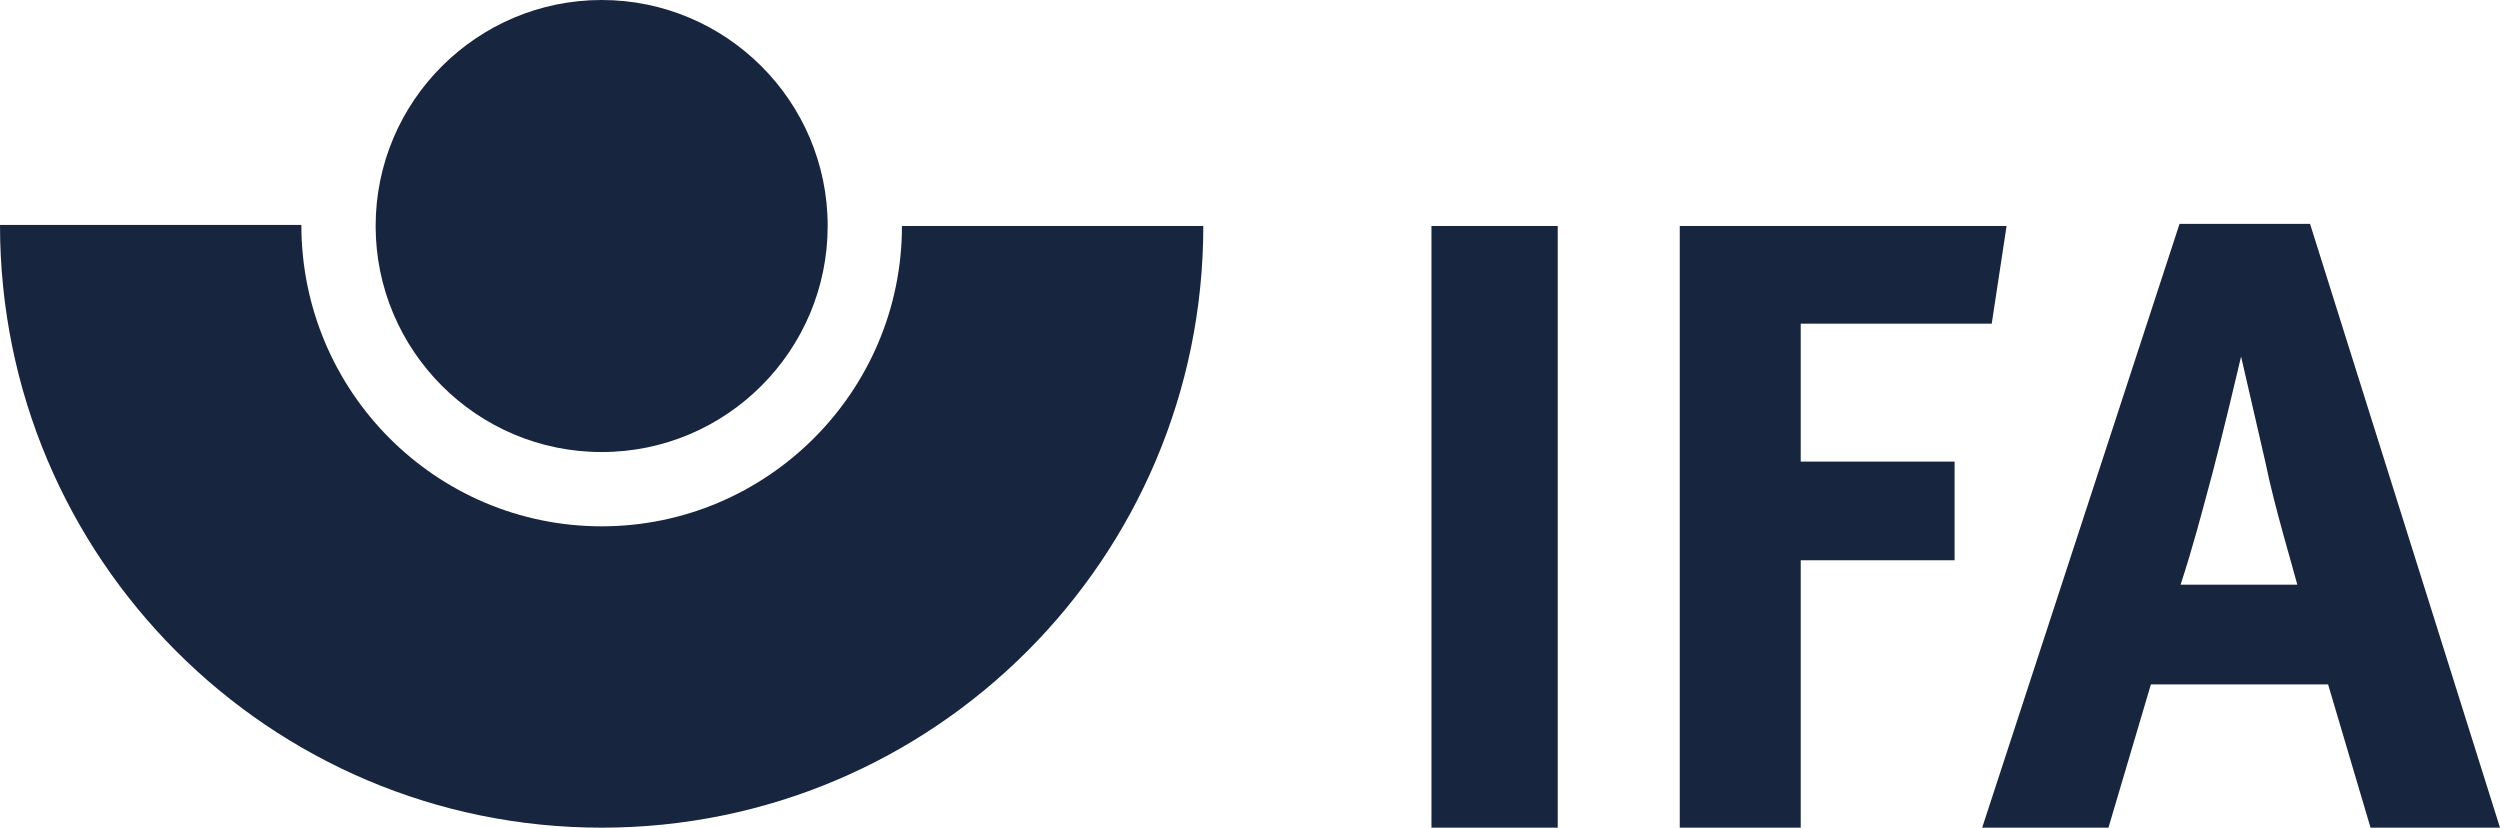
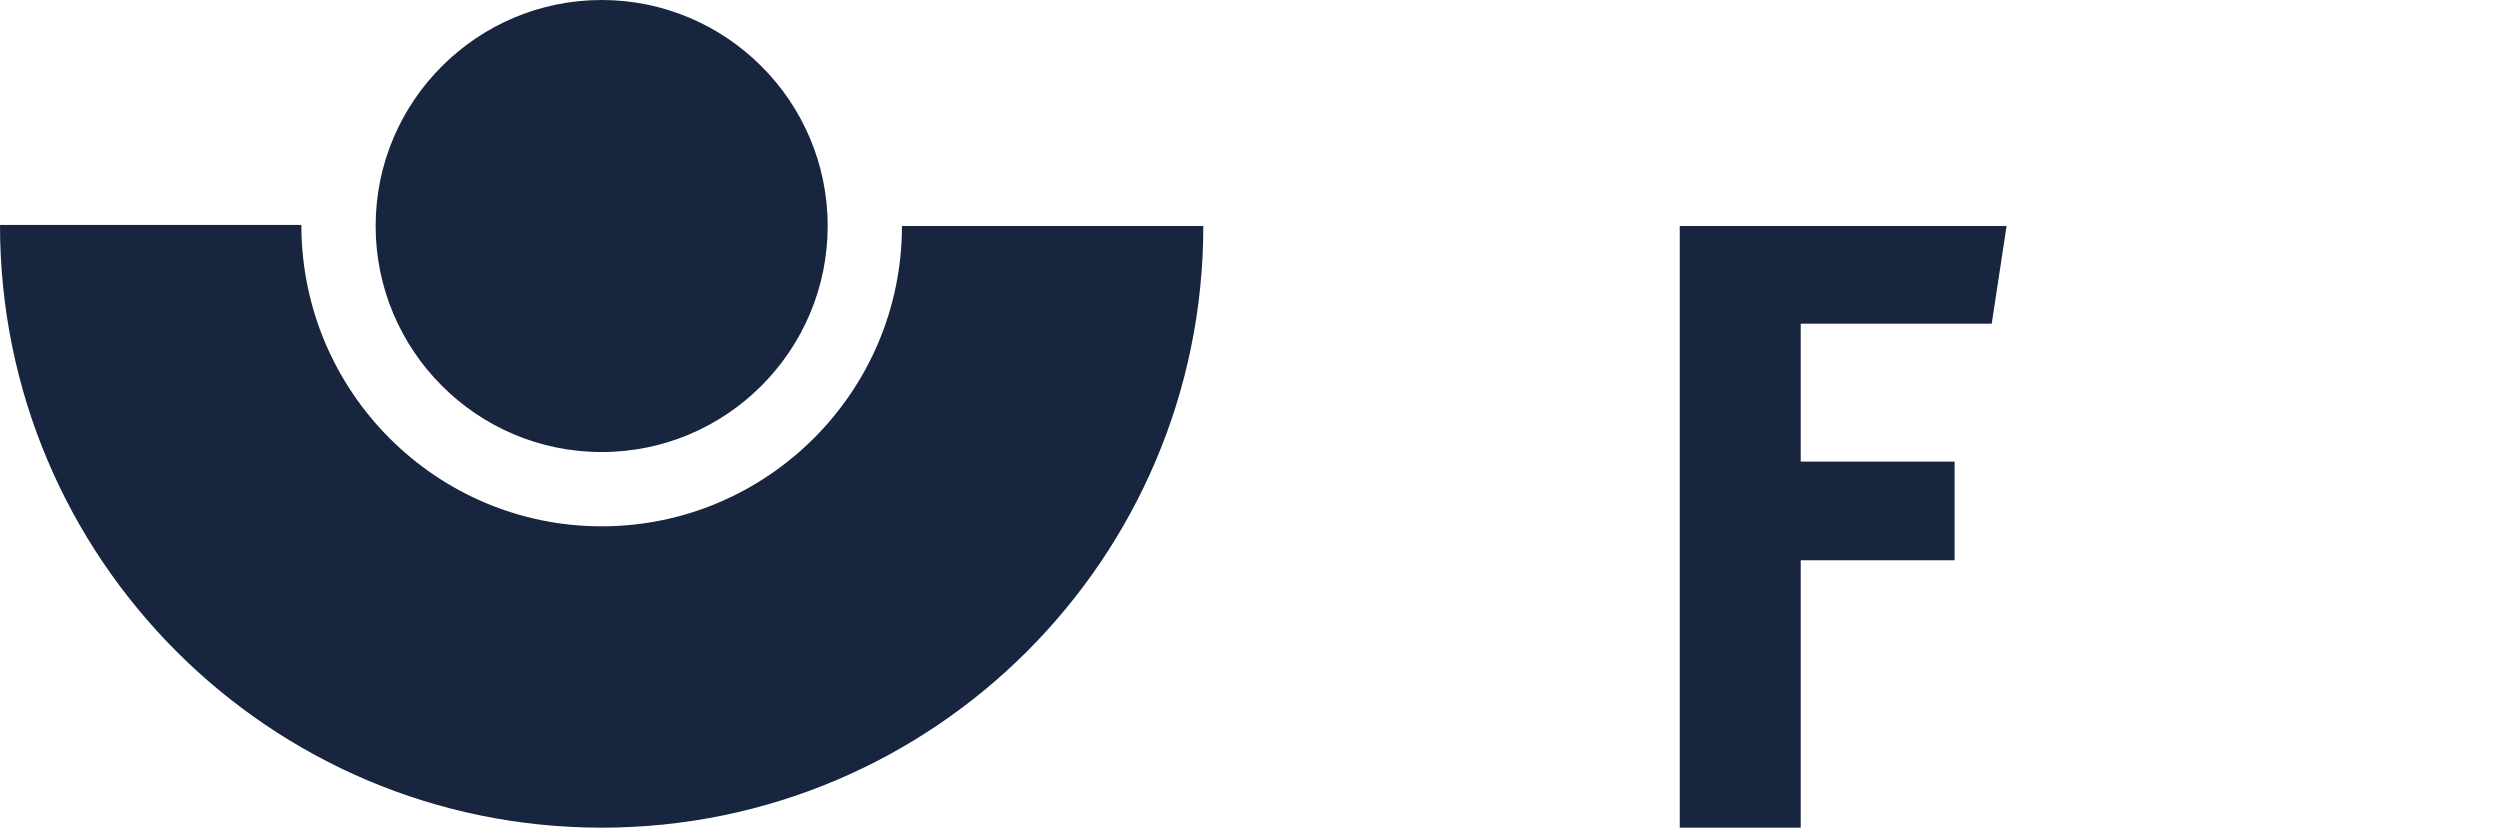
<svg xmlns="http://www.w3.org/2000/svg" version="1.1" id="Ebene_1" x="0px" y="0px" width="235.6px" height="78px" viewBox="0 0 235.6 78" style="enable-background:new 0 0 235.6 78;" xml:space="preserve">
  <title>Logo IFA RGB</title>
  <path style="fill:#17253E;" d="M56.7,49.6c-15.6,0-28.3-12.7-28.3-28.4H0C0,52.6,25.4,78,56.7,78s56.7-25.4,56.7-56.7H85  C85,36.9,72.3,49.6,56.7,49.6z" />
  <path style="fill:#17253E;" d="M78,21.3c0,11.7-9.5,21.3-21.3,21.3S35.4,33,35.4,21.3C35.4,9.5,45,0,56.7,0C68.4,0,78,9.5,78,21.3  C78,21.3,78,21.3,78,21.3z" />
-   <path style="fill:#17253E;" d="M134.9,78V21.3h11.9V78L134.9,78L134.9,78z" />
  <path style="fill:#17253E;" d="M187.7,30.5h-18v13h14.5v9.3h-14.5V78h-11.4V21.3h30.8L187.7,30.5z" />
-   <path style="fill:#17253E;" d="M223.4,78l-4-13.5h-16.7l-4,13.5h-11.9l18.6-56.9h12.3L235.6,78H223.4z M213.5,43.6l-2.3-10  c-0.3,1.3-1.7,7.2-2.7,11c-1.1,4.1-1.8,6.8-3,10.5h11C216.2,53.9,214.3,47.6,213.5,43.6L213.5,43.6z" />
</svg>